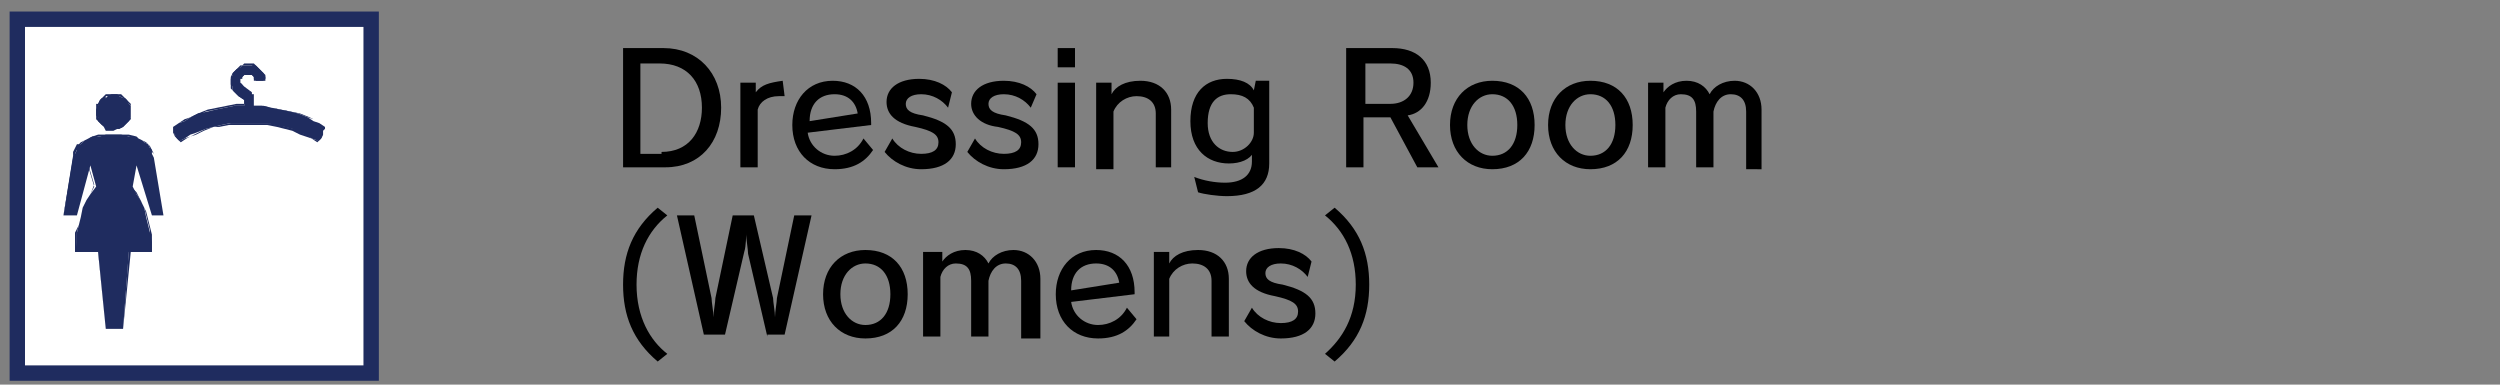
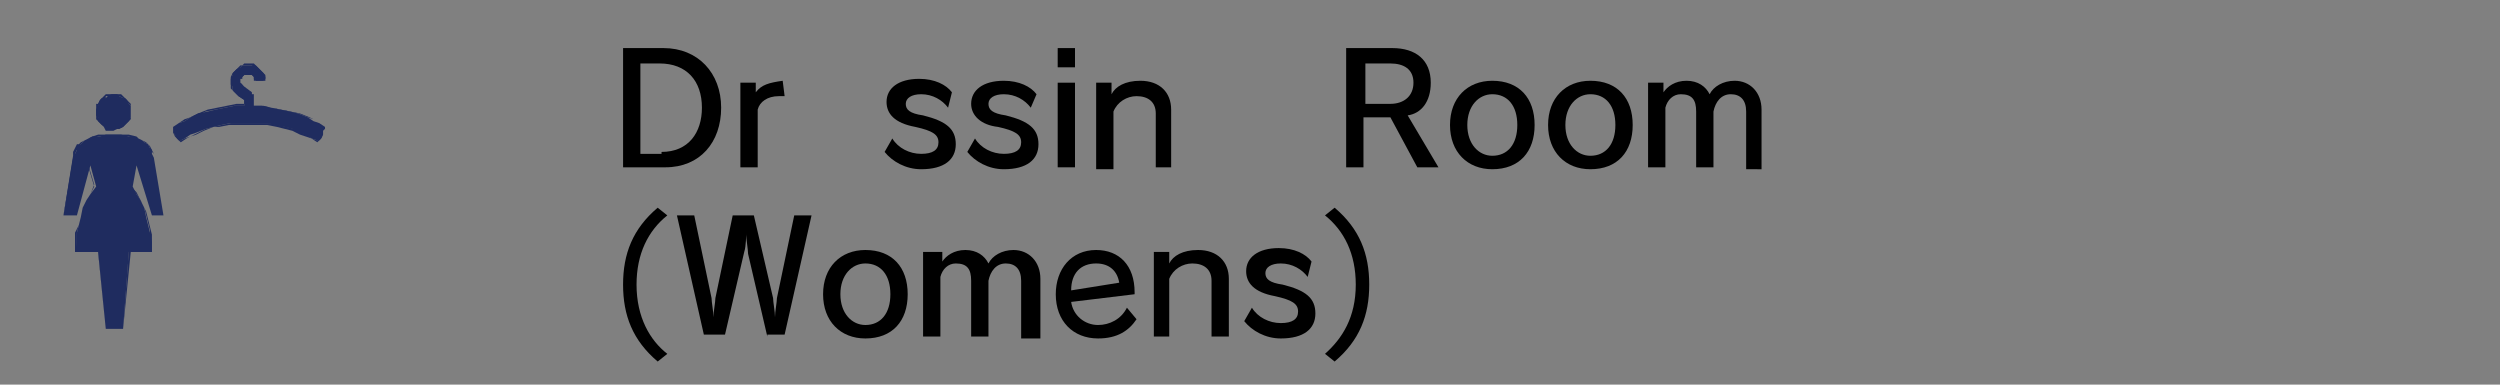
<svg xmlns="http://www.w3.org/2000/svg" version="1.1" id="base" x="0px" y="0px" viewBox="0 0 130 20" style="enable-background:new 0 0 130 20;" xml:space="preserve">
  <rect x="0" y="0" width="130" height="20" fill="#808080" stroke="none" />
  <style type="text/css">
	.st0{fill:#FFFFFF;stroke:#1F2C5F;stroke-width:0.8;stroke-miterlimit:10;}
	.st1{fill:#1F2C5F;}
</style>
  <g>
-     <rect x="0.9" y="1" class="st0" width="18.4" height="18.4" />
    <g>
      <g>
        <polygon class="st1" points="16,6.1 15.5,5.9 15.1,5.8 14.6,5.7 14.1,5.6 13.7,5.5 13.2,5.5 13.2,5 13.2,4.9 13.1,4.9 13.1,4.8      12.7,4.6 12.6,4.5 12.6,4.4 12.5,4.3 12.5,4.2 12.5,4.1 12.6,4.1 12.6,4 12.7,3.9 12.8,3.9 12.9,3.9 13,3.9 13.1,3.9 13.2,4      13.2,4.1 13.3,4.1 13.3,4.2 13.8,4.2 13.8,4.1 13.8,4 13.7,3.8 13.6,3.7 13.5,3.6 13.4,3.5 13.3,3.4 13.2,3.4 13.1,3.4 12.9,3.4      12.7,3.4 12.6,3.4 12.5,3.5 12.3,3.6 12.2,3.7 12.1,3.8 12.1,3.9 12,4.1 12,4.2 12,4.4 12.1,4.5 12.1,4.7 12.2,4.8 12.3,4.9      12.4,5 12.7,5.2 12.7,5.5 12.2,5.5 11.7,5.6 11.2,5.7 10.8,5.8 10.3,5.9 9.9,6.1 9.6,6.3 9.3,6.4 9,6.6 9,6.7 9,6.8 9,6.9 9.1,7      9.2,7.2 9.3,7.3 9.4,7.3 9.6,7.2 9.9,7 10.2,6.9 10.7,6.7 11.1,6.6 11.5,6.5 12,6.4 12.5,6.4 12.9,6.4 13.4,6.4 13.9,6.4      14.3,6.5 14.8,6.6 15.2,6.7 15.6,6.9 15.9,7 16.2,7.2 16.5,7.3 16.6,7.3 16.7,7.2 16.8,7 16.8,6.9 16.8,6.8 16.9,6.7 16.9,6.6      16.6,6.4 16.3,6.3    " />
        <path class="st1" d="M16.5,7.4l-0.3-0.2l-0.3-0.1L15.6,7l-0.4-0.2l-0.4-0.1l-0.4-0.1l-0.5-0.1h-0.5h-0.5h-0.5h-0.5l-0.5,0.1h-0.3     l-0.4,0.1l-0.4,0.2L9.9,7.1L9.7,7.2L9.4,7.4l0,0L9.3,7.3L9.2,7.2L9.1,7.1L9,6.9V6.8V6.7V6.6l0,0l0.3-0.2l0.3-0.2l0.3-0.1l0.4-0.2     l0.5-0.2l0.5-0.1l0.5-0.1l0.5-0.1h0.5V5.2L12.6,5l-0.1-0.1l-0.1-0.1l-0.3-0.1L12,4.6V4.5V4.4V4.2V4l0.1-0.2l0.1-0.1l0.1-0.1     l0.1-0.1l0.1-0.1h0.2h0.2H13h0.1l0.1,0.1l0.1,0.1l0.1,0.1l0.1,0.1l0.1,0.1L13.7,4v0.1v0.1l0,0h-0.5l0,0V4.1V4l-0.1-0.1l0,0H13     h-0.1h-0.1h-0.1L12.6,4l-0.1,0.1v0.1v0.1v0.1v0.1l0.1,0.1l0.1,0.1l0.4,0.1v0.1V5v0.1v0.5h0.5h0.5l0.5,0.1l0.5,0.1l0.5,0.1     l0.5,0.2l0.2,0.1l0.3,0.2l0.3,0.2l0,0v0.1v0.1v0.1L16.8,7l-0.1,0.2l-0.1,0.1L16.5,7.4L16.5,7.4z M9,6.6L9,6.6v0.2v0.1L9.1,7     l0.1,0.1l0.1,0.1l0.1,0.1l0.2-0.1l0.3-0.1L10.2,7l0.4-0.2l0.5-0.2l0.4-0.1L12,6.4h0.5H13h0.5H14l0.5,0.1l0.4,0.1l0.4,0.1l0.4,0.2     L16,7l0.2,0.2l0.3,0.1l0.1-0.1l0.1-0.1L16.8,7l0.1-0.1V6.8V6.7V6.6l-0.3-0.2l-0.3-0.2L16,6.1l-0.5-0.2L15,5.8l-0.5-0.1l-0.4-0.1     l-0.5-0.1h-0.5l0,0V5V4.9V4.8l0,0l-0.4-0.3l-0.1-0.1l-0.1-0.1V4.2V4.1V4V3.9l0.1-0.1l0.1-0.1h0.1h0.1H13h0.1l0.1,0.1l0.1,0.1V4     v0.1h0.5V4V3.9l-0.1-0.1l-0.1-0.1l-0.1-0.1l-0.1-0.1l-0.1-0.1l-0.1-0.1h-0.1H13h-0.2h-0.1l-0.1,0.1l-0.1,0.1l-0.1,0.1l-0.1,0.1     l-0.2,0.2v0.2v0.2v0.1v0.1v0.2l0.1,0.1l0.1,0.1L12.4,5l0.3,0.2l0,0v0.3l0,0h-0.5l-0.5,0.1l-0.5,0.1l-0.5,0.1L10.3,6L9.9,6.1     L9.6,6.3L9.3,6.4L9,6.6z" />
        <polygon class="st1" points="5.9,6.7 6.1,6.7 6.2,6.7 6.4,6.6 6.5,6.5 6.6,6.4 6.7,6.3 6.8,6.1 6.8,6 6.8,5.8 6.8,5.7 6.8,5.5      6.7,5.4 6.6,5.2 6.5,5.1 6.4,5.1 6.2,5 6.1,4.9 5.9,4.9 5.8,4.9 5.6,5 5.5,5.1 5.3,5.1 5.2,5.2 5.1,5.4 5.1,5.5 5,5.7 5,5.8 5,6      5.1,6.1 5.1,6.3 5.2,6.4 5.3,6.5 5.5,6.6 5.6,6.7 5.8,6.7    " />
-         <path class="st1" d="M5.9,6.8L5.9,6.8H5.7H5.5L5.4,6.6L5.3,6.5L5.2,6.4L5.1,6.3L5,6.2V6V5.8V5.6V5.4h0.1l0.1-0.2l0.1-0.1L5.4,5     l0.1-0.1h0.2h0.2h0.2h0.2L6.4,5l0.1,0.1l0.1,0.1l0.1,0.1l0.1,0.1v0.2v0.2V6v0.2L6.7,6.3L6.6,6.4L6.5,6.5L6.4,6.6L6.2,6.7H6.1     L5.9,6.8z M5.9,5H5.7H5.5v0.1L5.3,5.2L5.2,5.3v0.1L5.1,5.5v0.1v0.2V6v0.1l0.1,0.1l0.1,0.1l0.1,0.1l0.1,0.1l0.1,0.1h0.2H6h0.2h0.1     l0.1-0.1l0.1-0.1l0.1-0.1l0.1-0.1l0.1-0.1V6V5.8V5.6V5.5L6.7,5.4L6.6,5.3L6.5,5.2L6.4,5.1L6.2,5H6.1H5.9z" />
+         <path class="st1" d="M5.9,6.8L5.9,6.8H5.7H5.5L5.4,6.6L5.3,6.5L5.2,6.4L5.1,6.3L5,6.2V6V5.8V5.6V5.4h0.1l0.1-0.2l0.1-0.1L5.4,5     l0.1-0.1h0.2h0.2h0.2h0.2L6.4,5l0.1,0.1l0.1,0.1l0.1,0.1l0.1,0.1v0.2v0.2V6v0.2L6.7,6.3L6.6,6.4L6.5,6.5L6.4,6.6L6.2,6.7H6.1     L5.9,6.8z M5.9,5H5.7H5.5v0.1L5.3,5.2L5.2,5.3v0.1L5.1,5.5v0.1v0.2V6v0.1l0.1,0.1l0.1,0.1l0.1,0.1l0.1,0.1l0.1,0.1H6h0.2h0.1     l0.1-0.1l0.1-0.1l0.1-0.1l0.1-0.1l0.1-0.1V6V5.8V5.6V5.5L6.7,5.4L6.6,5.3L6.5,5.2L6.4,5.1L6.2,5H6.1H5.9z" />
        <polygon class="st1" points="7.1,8.6 7.9,11.2 8.5,11.2 8,8.2 7.9,8 7.9,7.8 7.8,7.7 7.7,7.5 7.5,7.4 7.4,7.3 7.2,7.2 7,7.1      6.7,7.1 6.3,7 5.9,7 5.5,7 5.2,7.1 4.8,7.1 4.6,7.2 4.4,7.3 4.3,7.4 4.2,7.5 4,7.7 4,7.8 3.9,8 3.8,8.2 3.3,11.2 4,11.2 4.7,8.6      5,9.7 4.7,10.1 4.5,10.4 4.3,10.8 4.2,11.3 4.1,11.7 4,12.1 4,12.6 3.9,13.1 5.1,13.1 5.5,17.1 6.4,17.1 6.7,13.1 7.9,13.1      7.9,12.6 7.8,12.1 7.7,11.7 7.6,11.3 7.5,10.8 7.3,10.4 7.1,10.1 6.9,9.7    " />
        <path class="st1" d="M6.4,17.1H5.5l0,0l-0.4-4H3.9l0,0v-0.5v-0.5l0.2-0.4l0.1-0.4l0.1-0.4l0.2-0.4l0.2-0.4l0.2-0.4l-0.3-1     l-0.7,2.5l0,0H3.3l0,0l0.5-3.1V7.9l0.1-0.2L4,7.5h0.1l0.1-0.1l0.2-0.1l0.2-0.1l0.2-0.1L5.1,7h0.4h0.4h0.4h0.4l0.4,0.1l0.1,0.1     l0.2,0.1l0.2,0.1l0.1,0.1l0.1,0.1l0.1,0.2L8,8v0.2l0.5,3l0,0H7.9l0,0L7.1,8.7l-0.3,1L7.1,10l0.2,0.4l0.2,0.4l0.1,0.4l0.1,0.4     L7.8,12v0.5V13l0,0H6.7L6.4,17.1L6.4,17.1z M5.5,17.1h0.9l0.4-4l0,0h1.1v-0.4v-0.5l-0.1-0.4l-0.1-0.4L7.6,11l-0.2-0.4l-0.3-0.5     L6.8,9.7l0,0l0.3-1l0,0l0.8,2.5h0.6L8,8.2V8L7.8,7.8V7.7L7.7,7.5L7.5,7.4L7.4,7.3L7.2,7.2H7L6.7,7.1H6.3H5.9H5.5H5.1L4.8,7.2H4.6     L4.4,7.3L4.3,7.4L4.2,7.5L4.1,7.7L4,7.8L3.9,8v0.2l-0.6,3h0.6l0.7-2.6l0,0l0.3,1l0,0l-0.2,0.5l-0.2,0.4l-0.2,0.4l-0.1,0.4     l-0.1,0.4L4,12.1v0.5V13h1.1l0,0L5.5,17.1z" />
      </g>
    </g>
  </g>
  <g>
    <path d="M32.4,8.7V2.5h2.1c1.8,0,3,1.3,3,3.1c0,1.8-1.1,3.1-2.9,3.1H32.4z M34.4,7.9c1.4,0,2.1-1,2.1-2.3c0-1.4-0.8-2.3-2.2-2.3h-1   v4.7H34.4z" />
    <path d="M38.5,8.7V4.3h0.8v0.5c0.3-0.4,0.7-0.5,1.4-0.6L40.8,5c-0.1,0-0.2,0-0.3,0c-0.6,0-1,0.3-1.1,0.7v3H38.5z" />
-     <path d="M45.4,7.8c-0.4,0.6-1,1-2,1c-1.3,0-2.2-0.9-2.2-2.3c0-1.3,0.8-2.3,2.1-2.3c1.2,0,2,0.8,2,2.2v0.1l-3.3,0.4   c0.1,0.7,0.7,1.2,1.4,1.2c0.6,0,1.2-0.3,1.5-0.9L45.4,7.8z M44.6,5.9c-0.1-0.6-0.5-1-1.2-1c-0.8,0-1.3,0.5-1.3,1.4L44.6,5.9z" />
    <path d="M49.3,5.6c-0.3-0.4-0.8-0.7-1.4-0.7c-0.5,0-0.8,0.2-0.8,0.5c0,0.3,0.2,0.5,0.9,0.6c1.2,0.3,1.7,0.7,1.7,1.5   c0,0.8-0.6,1.3-1.8,1.3c-0.8,0-1.5-0.4-1.9-0.9l0.4-0.7c0.3,0.5,0.9,0.8,1.5,0.8c0.6,0,0.9-0.2,0.9-0.6c0-0.4-0.3-0.6-1.2-0.8   c-1.1-0.2-1.5-0.7-1.5-1.3c0-0.7,0.6-1.2,1.7-1.2c0.8,0,1.4,0.3,1.7,0.7L49.3,5.6z" />
    <path d="M53.6,5.6c-0.3-0.4-0.8-0.7-1.4-0.7c-0.5,0-0.8,0.2-0.8,0.5c0,0.3,0.2,0.5,0.9,0.6c1.2,0.3,1.7,0.7,1.7,1.5   c0,0.8-0.6,1.3-1.8,1.3c-0.8,0-1.5-0.4-1.9-0.9l0.4-0.7c0.3,0.5,0.9,0.8,1.5,0.8c0.6,0,0.9-0.2,0.9-0.6c0-0.4-0.3-0.6-1.2-0.8   C51,6.5,50.5,6,50.5,5.4c0-0.7,0.6-1.2,1.7-1.2c0.8,0,1.4,0.3,1.7,0.7L53.6,5.6z" />
    <path d="M55,3.5v-1h0.9v1H55z M55,8.7V4.3h0.9v4.4H55z" />
    <path d="M60.1,8.7V5.9c0-0.6-0.4-0.9-1-0.9c-0.5,0-1,0.3-1.2,0.8v3h-0.9V4.3h0.8v0.6c0.2-0.4,0.7-0.7,1.5-0.7c1,0,1.6,0.6,1.6,1.5   v3H60.1z" />
-     <path d="M65.2,7.9c-0.2,0.4-0.7,0.6-1.3,0.6c-1.1,0-2-0.7-2-2.2c0-1.5,0.8-2.2,1.9-2.2c0.7,0,1.2,0.2,1.4,0.6l0.1-0.5h0.7v4.3   c0,1.1-0.7,1.7-2.2,1.7c-0.5,0-1.2-0.1-1.5-0.2l-0.2-0.8c0.5,0.2,1.1,0.3,1.6,0.3c0.9,0,1.4-0.4,1.4-1.1V7.9z M65.2,5.6   c-0.2-0.5-0.6-0.7-1.2-0.7c-0.7,0-1.2,0.4-1.2,1.5c0,1,0.6,1.5,1.3,1.5c0.6,0,1.1-0.5,1.1-1V5.6z" />
    <path d="M73.7,8.7l-1.4-2.6h-1.4v2.6H70V2.5h2.4c1.2,0,2,0.6,2,1.8c0,1-0.5,1.6-1.2,1.7l1.6,2.7H73.7z M72.3,5.4   c0.7,0,1.2-0.4,1.2-1.1c0-0.7-0.5-1-1.2-1h-1.3v2.1H72.3z" />
    <path d="M75.4,6.5c0-1.4,0.9-2.3,2.2-2.3c1.4,0,2.2,0.9,2.2,2.3c0,1.4-0.8,2.3-2.2,2.3C76.3,8.8,75.4,7.9,75.4,6.5z M78.9,6.5   c0-1-0.5-1.6-1.3-1.6c-0.7,0-1.3,0.6-1.3,1.6c0,1,0.6,1.6,1.3,1.6C78.4,8.1,78.9,7.5,78.9,6.5z" />
    <path d="M80.5,6.5c0-1.4,0.9-2.3,2.2-2.3c1.4,0,2.2,0.9,2.2,2.3c0,1.4-0.8,2.3-2.2,2.3C81.4,8.8,80.5,7.9,80.5,6.5z M84,6.5   c0-1-0.5-1.6-1.3-1.6c-0.7,0-1.3,0.6-1.3,1.6c0,1,0.6,1.6,1.3,1.6C83.5,8.1,84,7.5,84,6.5z" />
    <path d="M90.8,8.7V5.8c0-0.6-0.3-0.9-0.8-0.9c-0.5,0-0.8,0.4-0.9,0.9v2.9h-0.9V5.8c0-0.6-0.2-0.9-0.8-0.9c-0.4,0-0.7,0.3-0.8,0.7   v3.1h-0.9V4.3h0.8v0.5c0.2-0.3,0.6-0.6,1.2-0.6s1,0.3,1.2,0.7c0.2-0.4,0.7-0.7,1.3-0.7c0.8,0,1.4,0.6,1.4,1.5v3.1H90.8z" />
    <path d="M34.2,18.8c-1.3-1.1-1.8-2.4-1.8-4c0-1.6,0.5-2.9,1.8-4l0.5,0.4c-1,0.8-1.6,2-1.6,3.6v0c0,1.7,0.7,2.9,1.6,3.6L34.2,18.8z" />
    <path d="M39.9,17.5l-1-4.3c0-0.2-0.1-0.8-0.1-1c0,0,0-0.1,0-0.1h0c0,0.1,0,0.7-0.1,1l-1,4.3h-1.1l-1.4-6.2h0.9l0.9,4.3   c0,0.2,0.1,0.7,0.1,1h0c0-0.3,0.1-0.8,0.1-1l0.9-4.3h1.1l1,4.3c0,0.2,0.1,0.7,0.1,1h0c0-0.3,0.1-0.8,0.1-1l0.9-4.3h0.9l-1.4,6.2   H39.9z" />
    <path d="M42.8,15.3c0-1.4,0.9-2.3,2.2-2.3c1.4,0,2.2,0.9,2.2,2.3c0,1.4-0.8,2.3-2.2,2.3C43.7,17.6,42.8,16.7,42.8,15.3z M46.3,15.3   c0-1-0.5-1.6-1.3-1.6c-0.7,0-1.3,0.6-1.3,1.6c0,1,0.6,1.6,1.3,1.6C45.8,16.9,46.3,16.3,46.3,15.3z" />
    <path d="M53.1,17.5v-2.9c0-0.6-0.3-0.9-0.8-0.9c-0.5,0-0.8,0.4-0.9,0.9v2.9h-0.9v-2.9c0-0.6-0.2-0.9-0.8-0.9   c-0.4,0-0.7,0.3-0.8,0.7v3.1h-0.9v-4.4H49v0.5c0.2-0.3,0.6-0.6,1.2-0.6s1,0.3,1.2,0.7c0.2-0.4,0.7-0.7,1.3-0.7   c0.8,0,1.4,0.6,1.4,1.5v3.1H53.1z" />
    <path d="M59.1,16.6c-0.4,0.6-1,1-2,1c-1.3,0-2.2-0.9-2.2-2.3c0-1.3,0.8-2.3,2.1-2.3c1.2,0,2,0.8,2,2.2v0.1l-3.3,0.4   c0.1,0.7,0.7,1.2,1.4,1.2c0.6,0,1.2-0.3,1.5-0.9L59.1,16.6z M58.2,14.7c-0.1-0.6-0.5-1-1.2-1c-0.8,0-1.3,0.5-1.3,1.4L58.2,14.7z" />
    <path d="M63,17.5v-2.9c0-0.6-0.4-0.9-1-0.9c-0.5,0-1,0.3-1.2,0.8v3H60v-4.4h0.8v0.6c0.2-0.4,0.7-0.7,1.5-0.7c1,0,1.6,0.6,1.6,1.5v3   H63z" />
    <path d="M68,14.4c-0.3-0.4-0.8-0.7-1.4-0.7c-0.5,0-0.8,0.2-0.8,0.5c0,0.3,0.2,0.5,0.9,0.6c1.2,0.3,1.7,0.7,1.7,1.5   c0,0.8-0.6,1.3-1.8,1.3c-0.8,0-1.5-0.4-1.9-0.9l0.4-0.7c0.3,0.5,0.9,0.8,1.5,0.8c0.6,0,0.9-0.2,0.9-0.6c0-0.4-0.3-0.6-1.2-0.8   c-1.1-0.2-1.5-0.7-1.5-1.3c0-0.7,0.6-1.2,1.7-1.2c0.8,0,1.4,0.3,1.7,0.7L68,14.4z" />
    <path d="M68.9,18.4c0.9-0.8,1.6-1.9,1.6-3.6v0c0-1.6-0.6-2.8-1.6-3.6l0.5-0.4c1.3,1.1,1.8,2.4,1.8,4c0,1.6-0.5,2.9-1.8,4L68.9,18.4   z" />
  </g>
</svg>